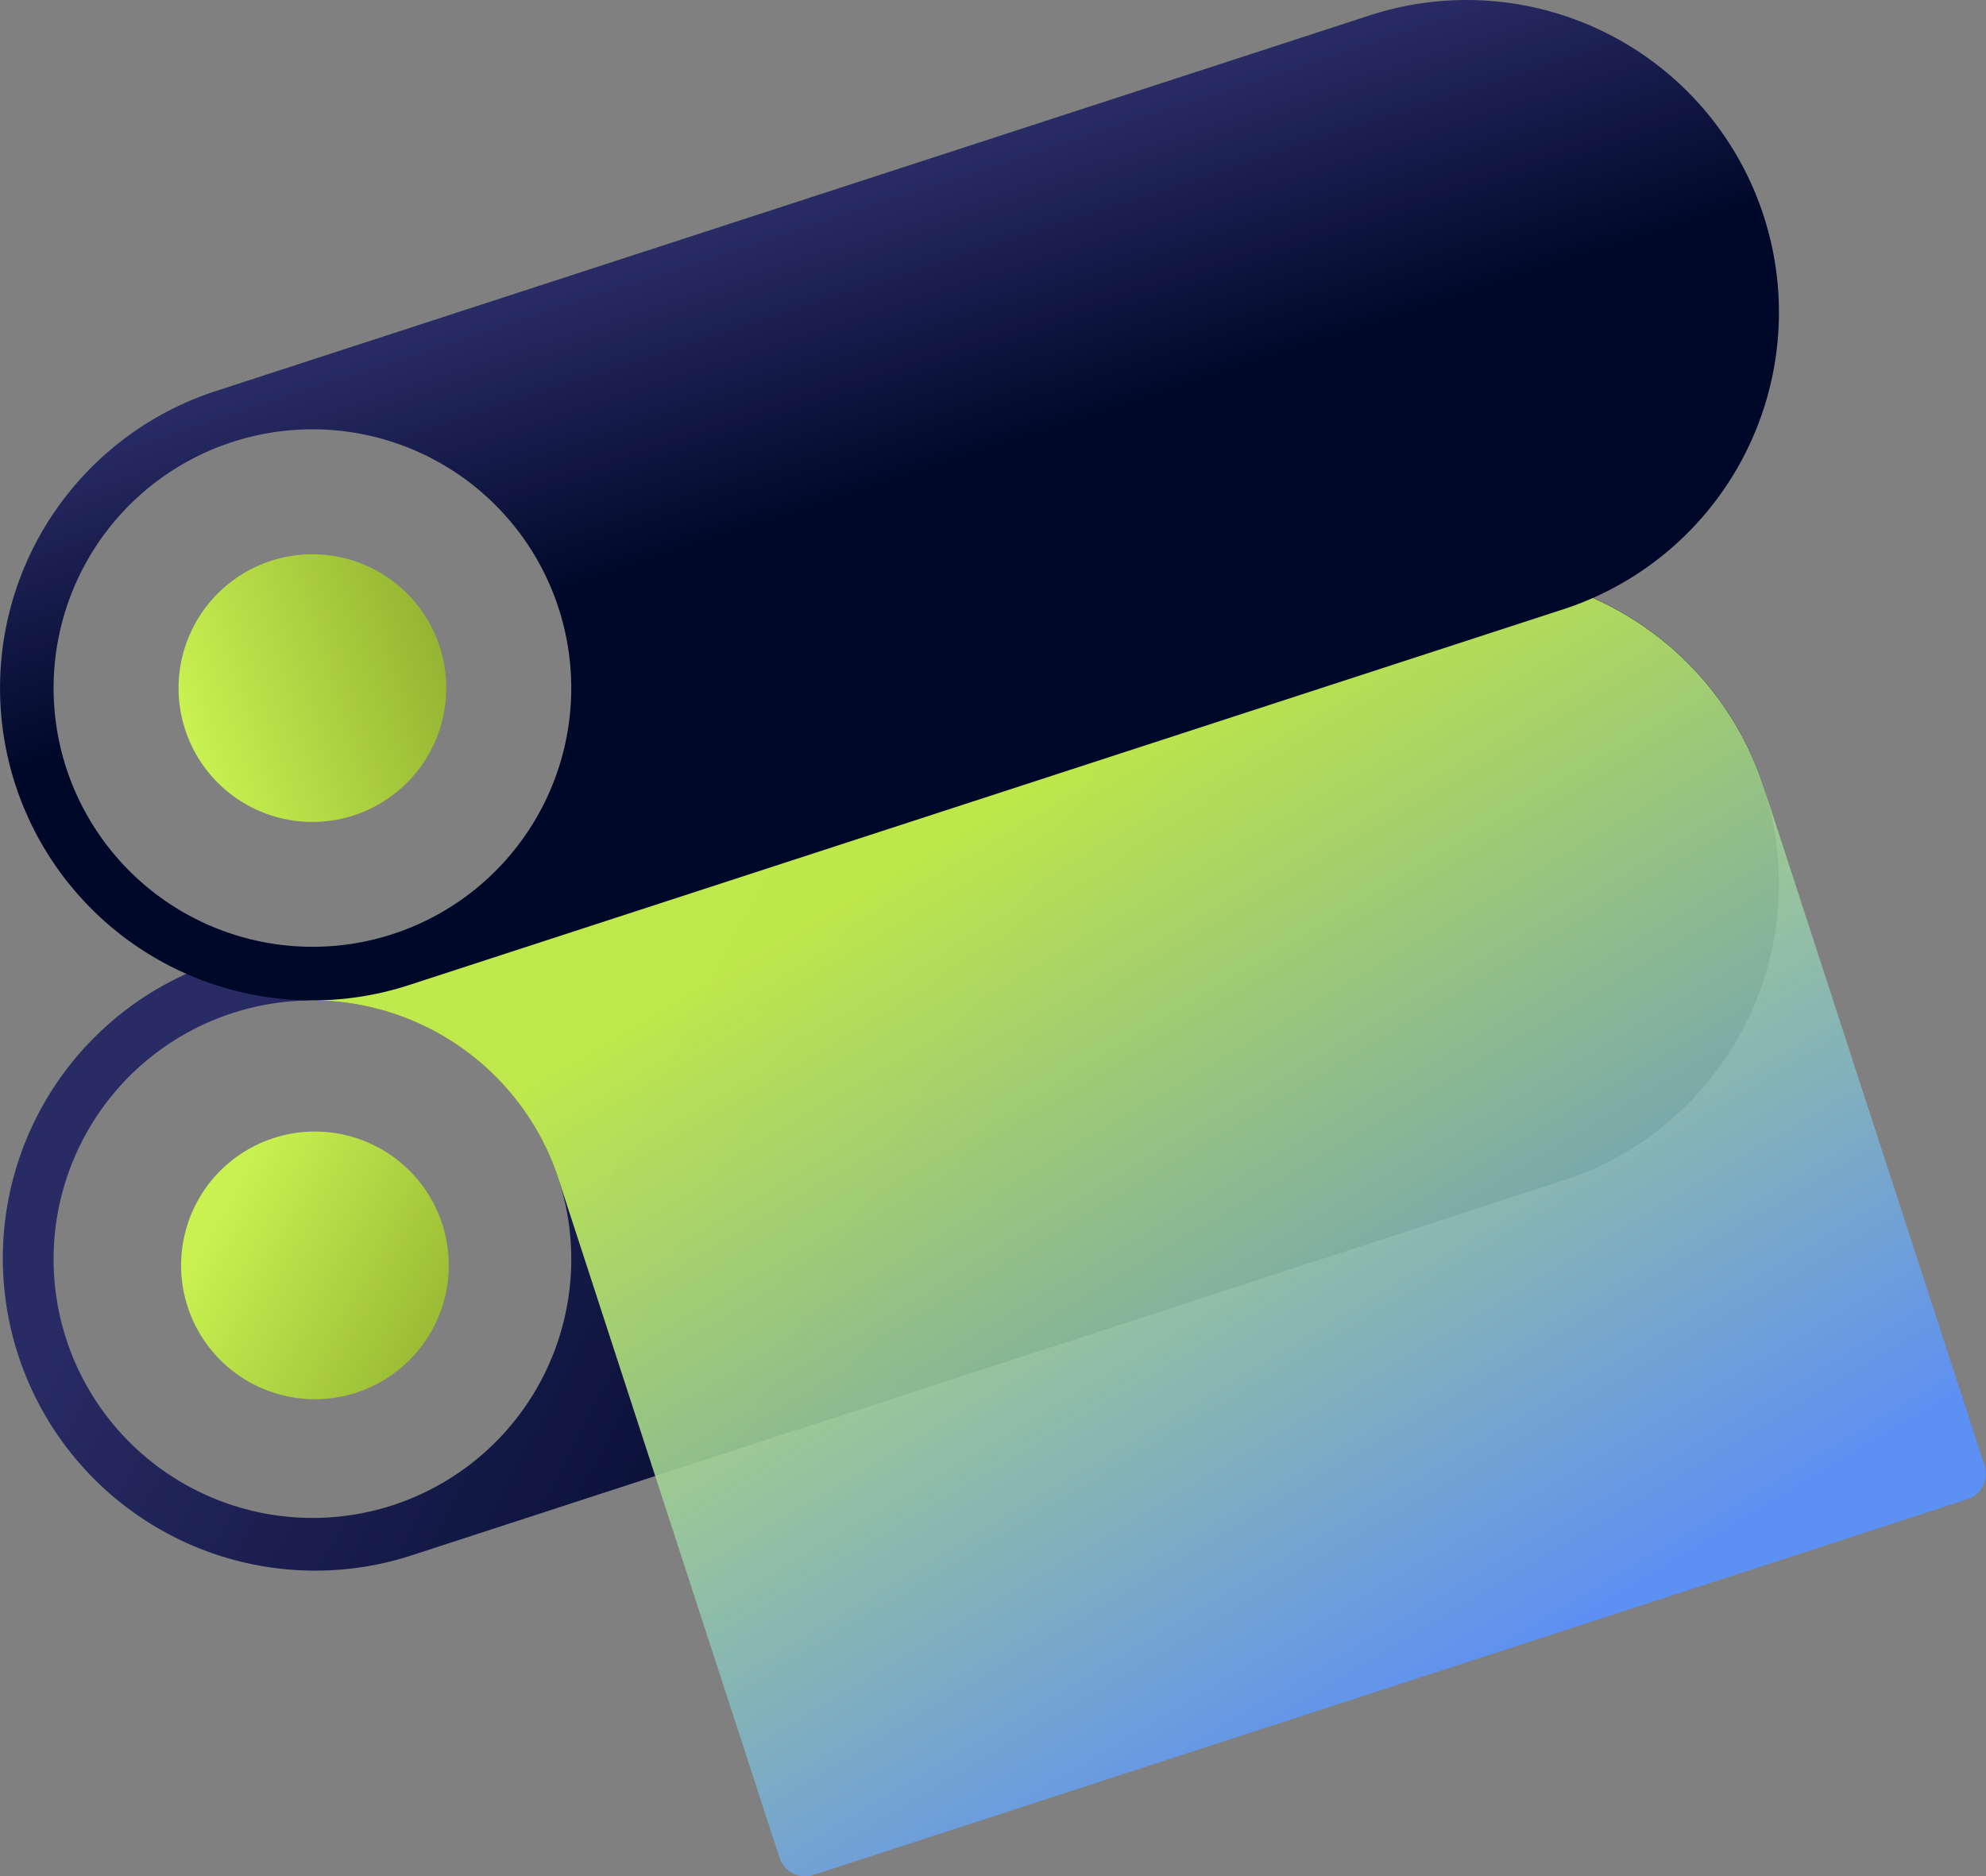
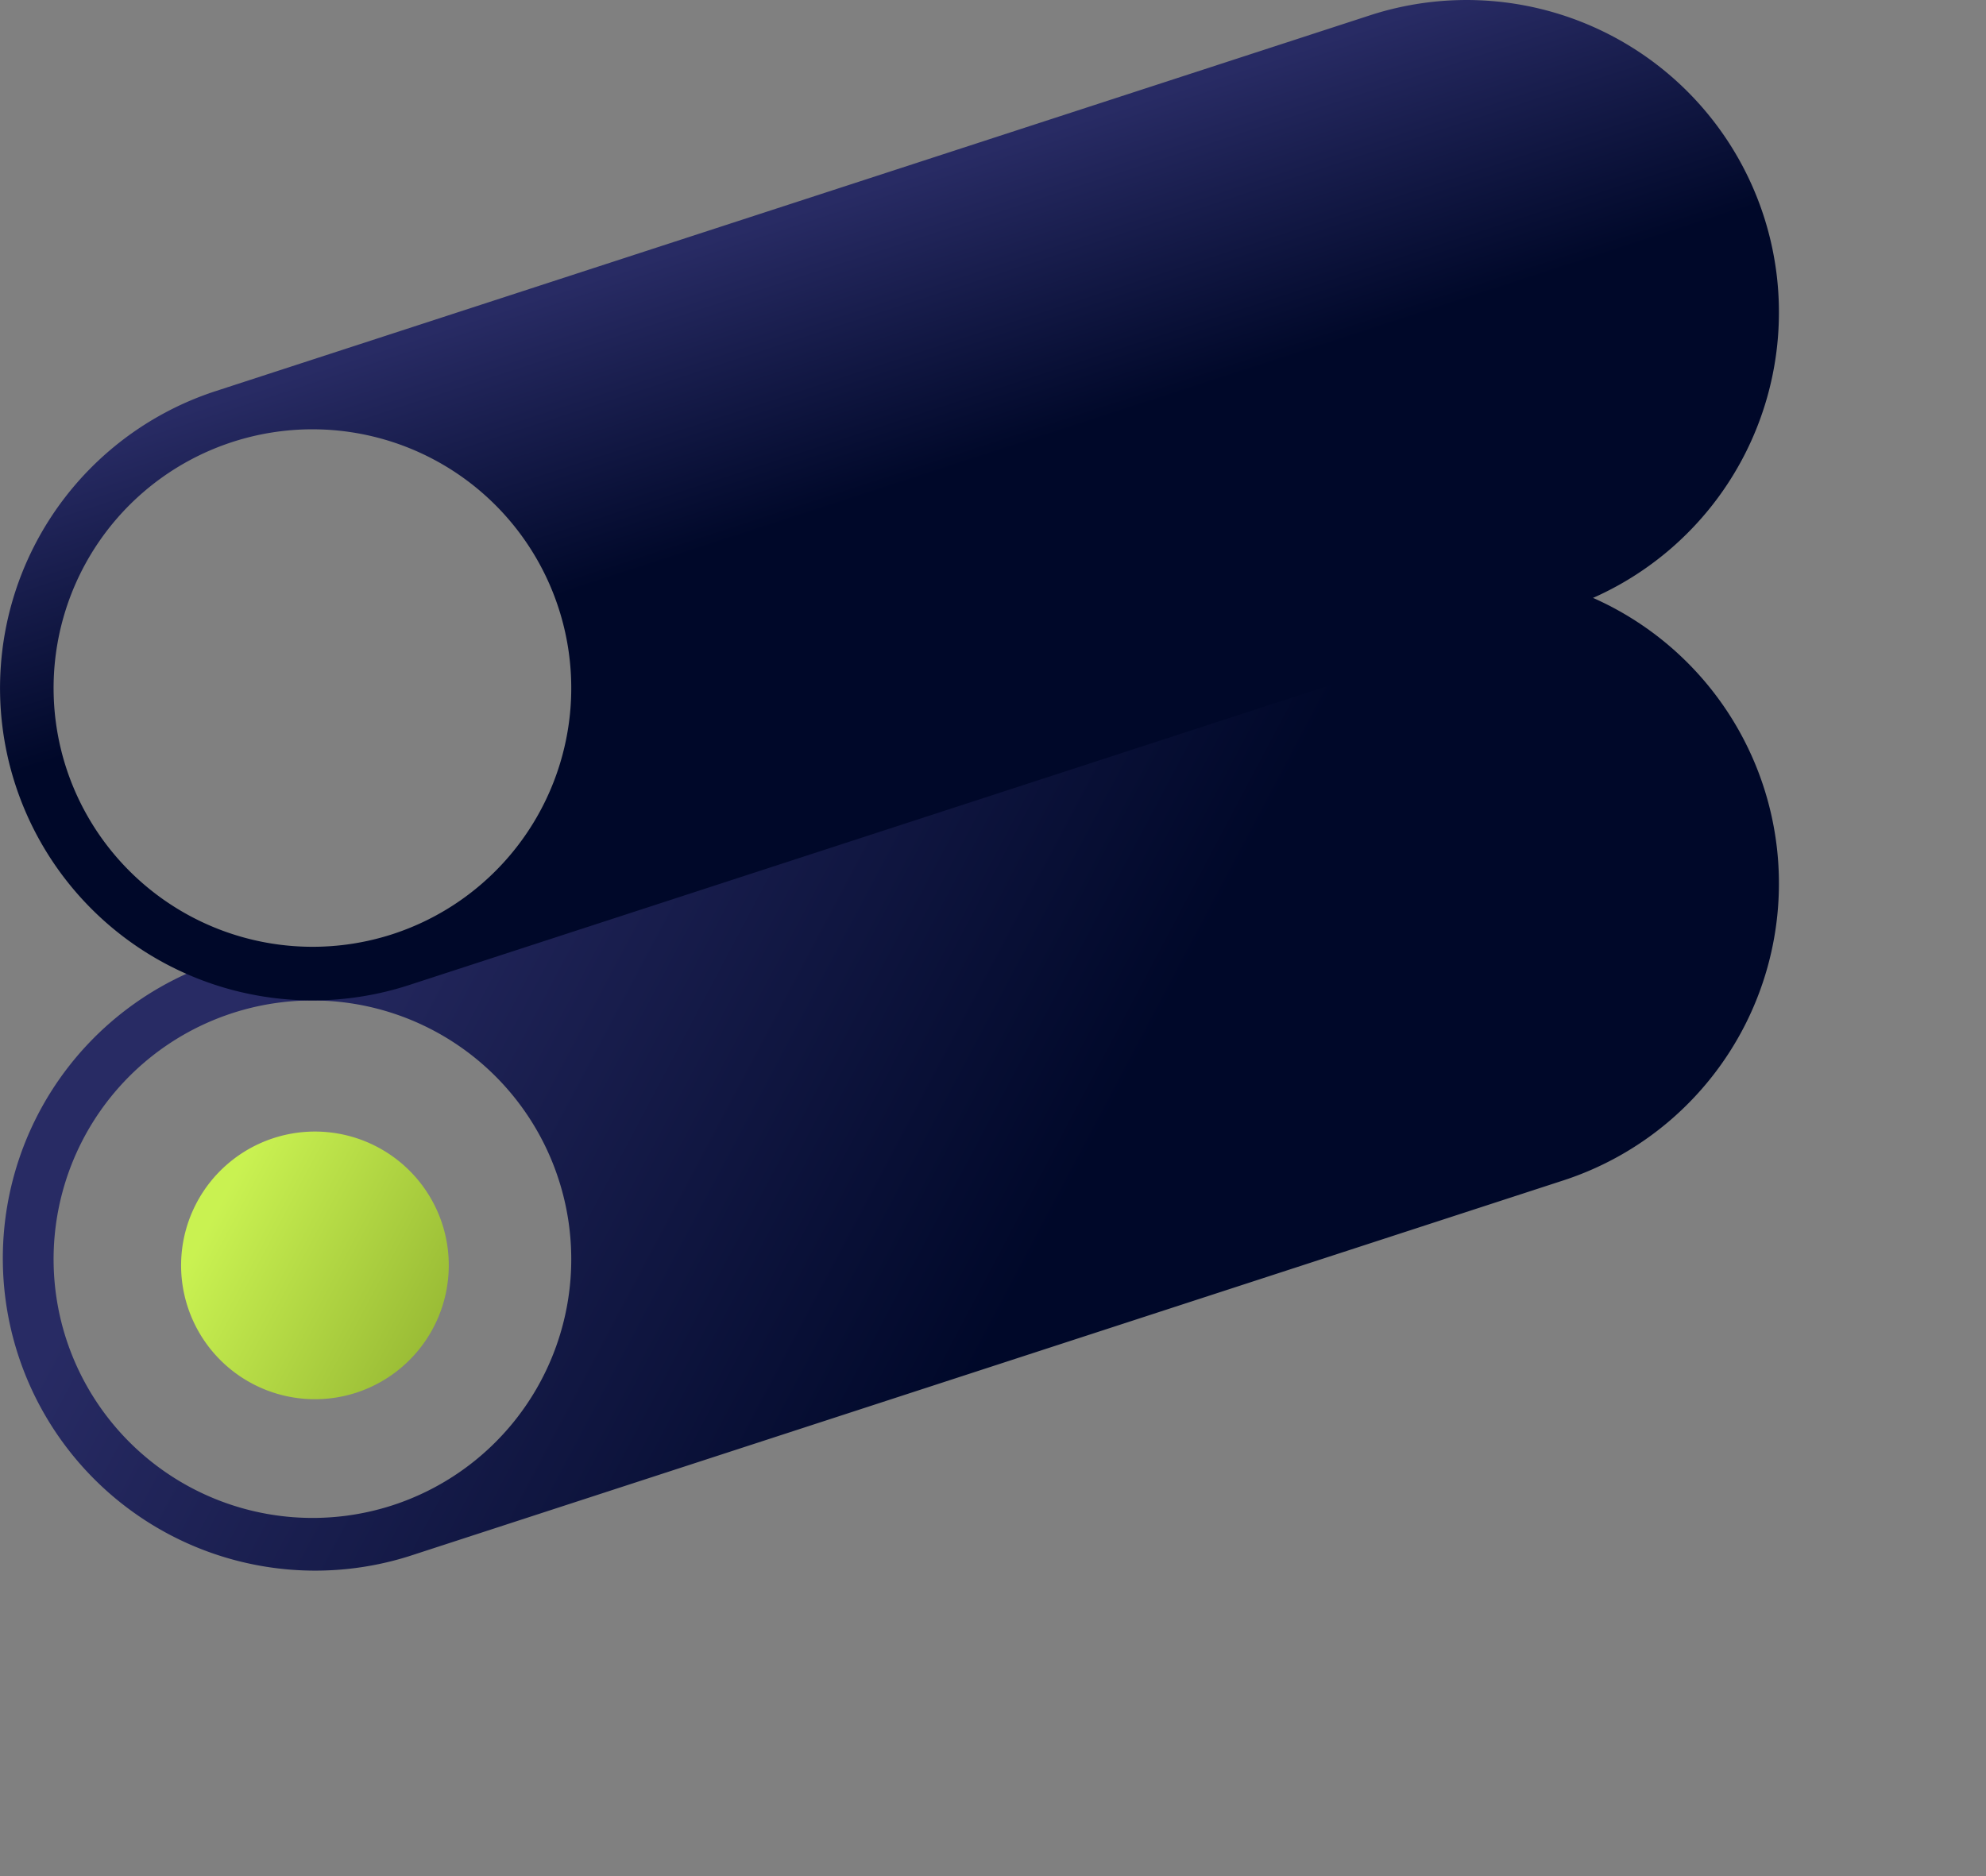
<svg xmlns="http://www.w3.org/2000/svg" xmlns:xlink="http://www.w3.org/1999/xlink" viewBox="0 0 36.838 34.811">
  <rect x="0" y="0" width="36.838" height="34.811" fill="#808080" stroke="none" />
  <defs>
    <style>.cls-1,.cls-3,.cls-4{opacity:0.9;}.cls-1{fill:url(#New_Gradient_Swatch_3);}.cls-2{fill:url(#New_Gradient_Swatch_4);}.cls-3{fill:url(#linear-gradient);}.cls-4{fill:url(#New_Gradient_Swatch_3-2);}.cls-5{fill:url(#linear-gradient-2);}</style>
    <linearGradient id="New_Gradient_Swatch_3" x1="3.849" y1="17.649" x2="7.437" y2="21.355" gradientTransform="translate(-5.112 6.917) rotate(-18.036)" gradientUnits="userSpaceOnUse">
      <stop offset="0" stop-color="#d1fe4c" />
      <stop offset="1" stop-color="#96bb29" />
    </linearGradient>
    <linearGradient id="New_Gradient_Swatch_4" x1="8.632" y1="10.848" x2="28.324" y2="31.189" gradientTransform="translate(-5.112 6.917) rotate(-18.036)" gradientUnits="userSpaceOnUse">
      <stop offset="0" stop-color="#282b64" />
      <stop offset="0.544" stop-color="#000829" />
    </linearGradient>
    <linearGradient id="linear-gradient" x1="16.225" y1="1.726" x2="23.365" y2="33.237" gradientTransform="translate(-5.112 6.917) rotate(-18.036)" gradientUnits="userSpaceOnUse">
      <stop offset="0.428" stop-color="#d1fe4c" />
      <stop offset="1" stop-color="#5991ff" />
    </linearGradient>
    <linearGradient id="New_Gradient_Swatch_3-2" x1="6.077" y1="8.938" x2="11.044" y2="8.938" xlink:href="#New_Gradient_Swatch_3" />
    <linearGradient id="linear-gradient-2" x1="19.818" y1="-0.489" x2="19.818" y2="16.479" gradientTransform="translate(-5.112 6.917) rotate(-18.036)" gradientUnits="userSpaceOnUse">
      <stop offset="0.225" stop-color="#282b64" />
      <stop offset="0.544" stop-color="#000829" />
    </linearGradient>
  </defs>
  <g id="Layer_3" data-name="Layer 3">
    <path class="cls-1" d="M6.611,25.837a2.483,2.483,0,1,1,1.592-3.13A2.486,2.486,0,0,1,6.611,25.837Z" />
    <path class="cls-2" d="M25.409,10.881,9.472,16.071l-2.029,1.76-2.878-.162-.564.184A5.794,5.794,0,0,0,7.589,28.871l21.408-6.971a5.794,5.794,0,0,0-3.588-11.019ZM1.23,24.848A4.801,4.801,0,1,1,7.281,27.927,4.806,4.806,0,0,1,1.23,24.848Z" />
-     <path class="cls-3" d="M25.409,10.881,9.577,16.037,7.27,17.877l-3.269-.025c-.261.085,1.301.708,1.794.708a4.809,4.809,0,0,1,4.565,3.315L14.46,34.468a.497.497,0,0,0,.626.318l21.408-6.971a.497.497,0,0,0,.318-.626L32.713,14.597A5.801,5.801,0,0,0,25.409,10.881Z" />
-     <path class="cls-4" d="M6.564,15.127A2.483,2.483,0,1,1,8.156,11.997,2.486,2.486,0,0,1,6.564,15.127Z" />
    <path class="cls-5" d="M25.409.285,4.001,7.256a5.794,5.794,0,0,0,3.588,11.019l21.408-6.971A5.794,5.794,0,1,0,25.409.285ZM1.23,14.252A4.801,4.801,0,1,1,7.281,17.331,4.806,4.806,0,0,1,1.23,14.252Z" />
  </g>
</svg>